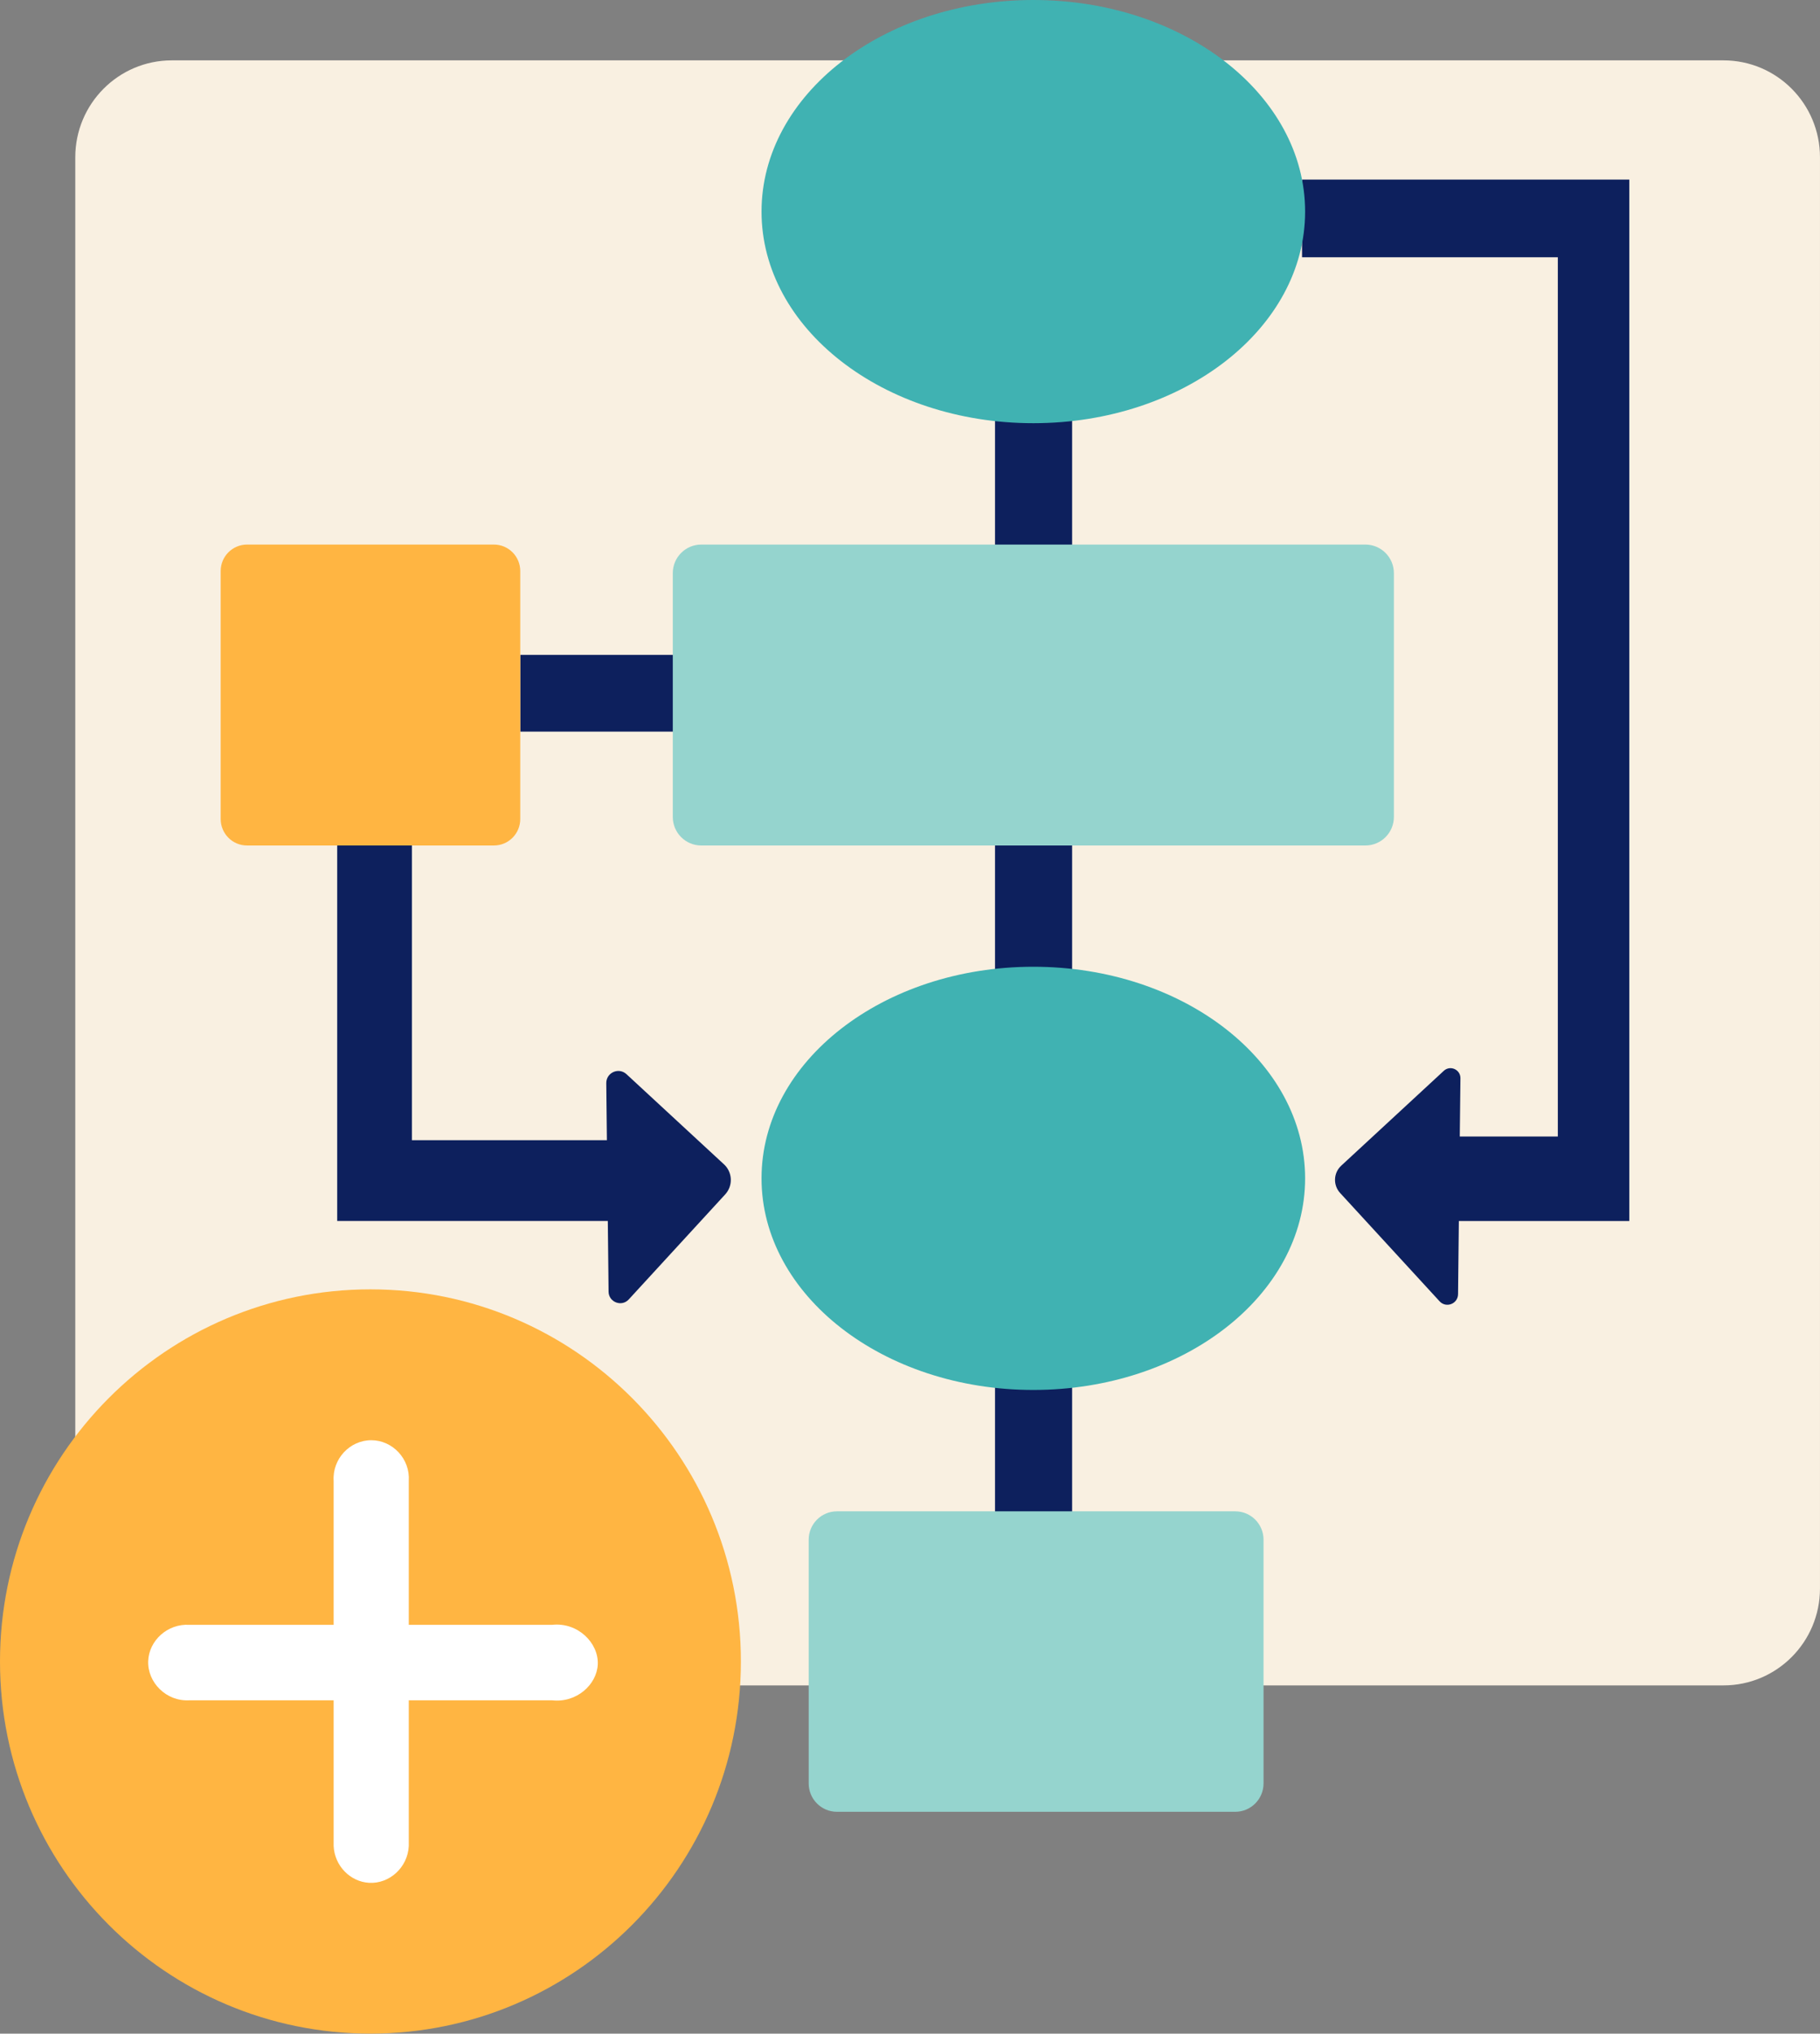
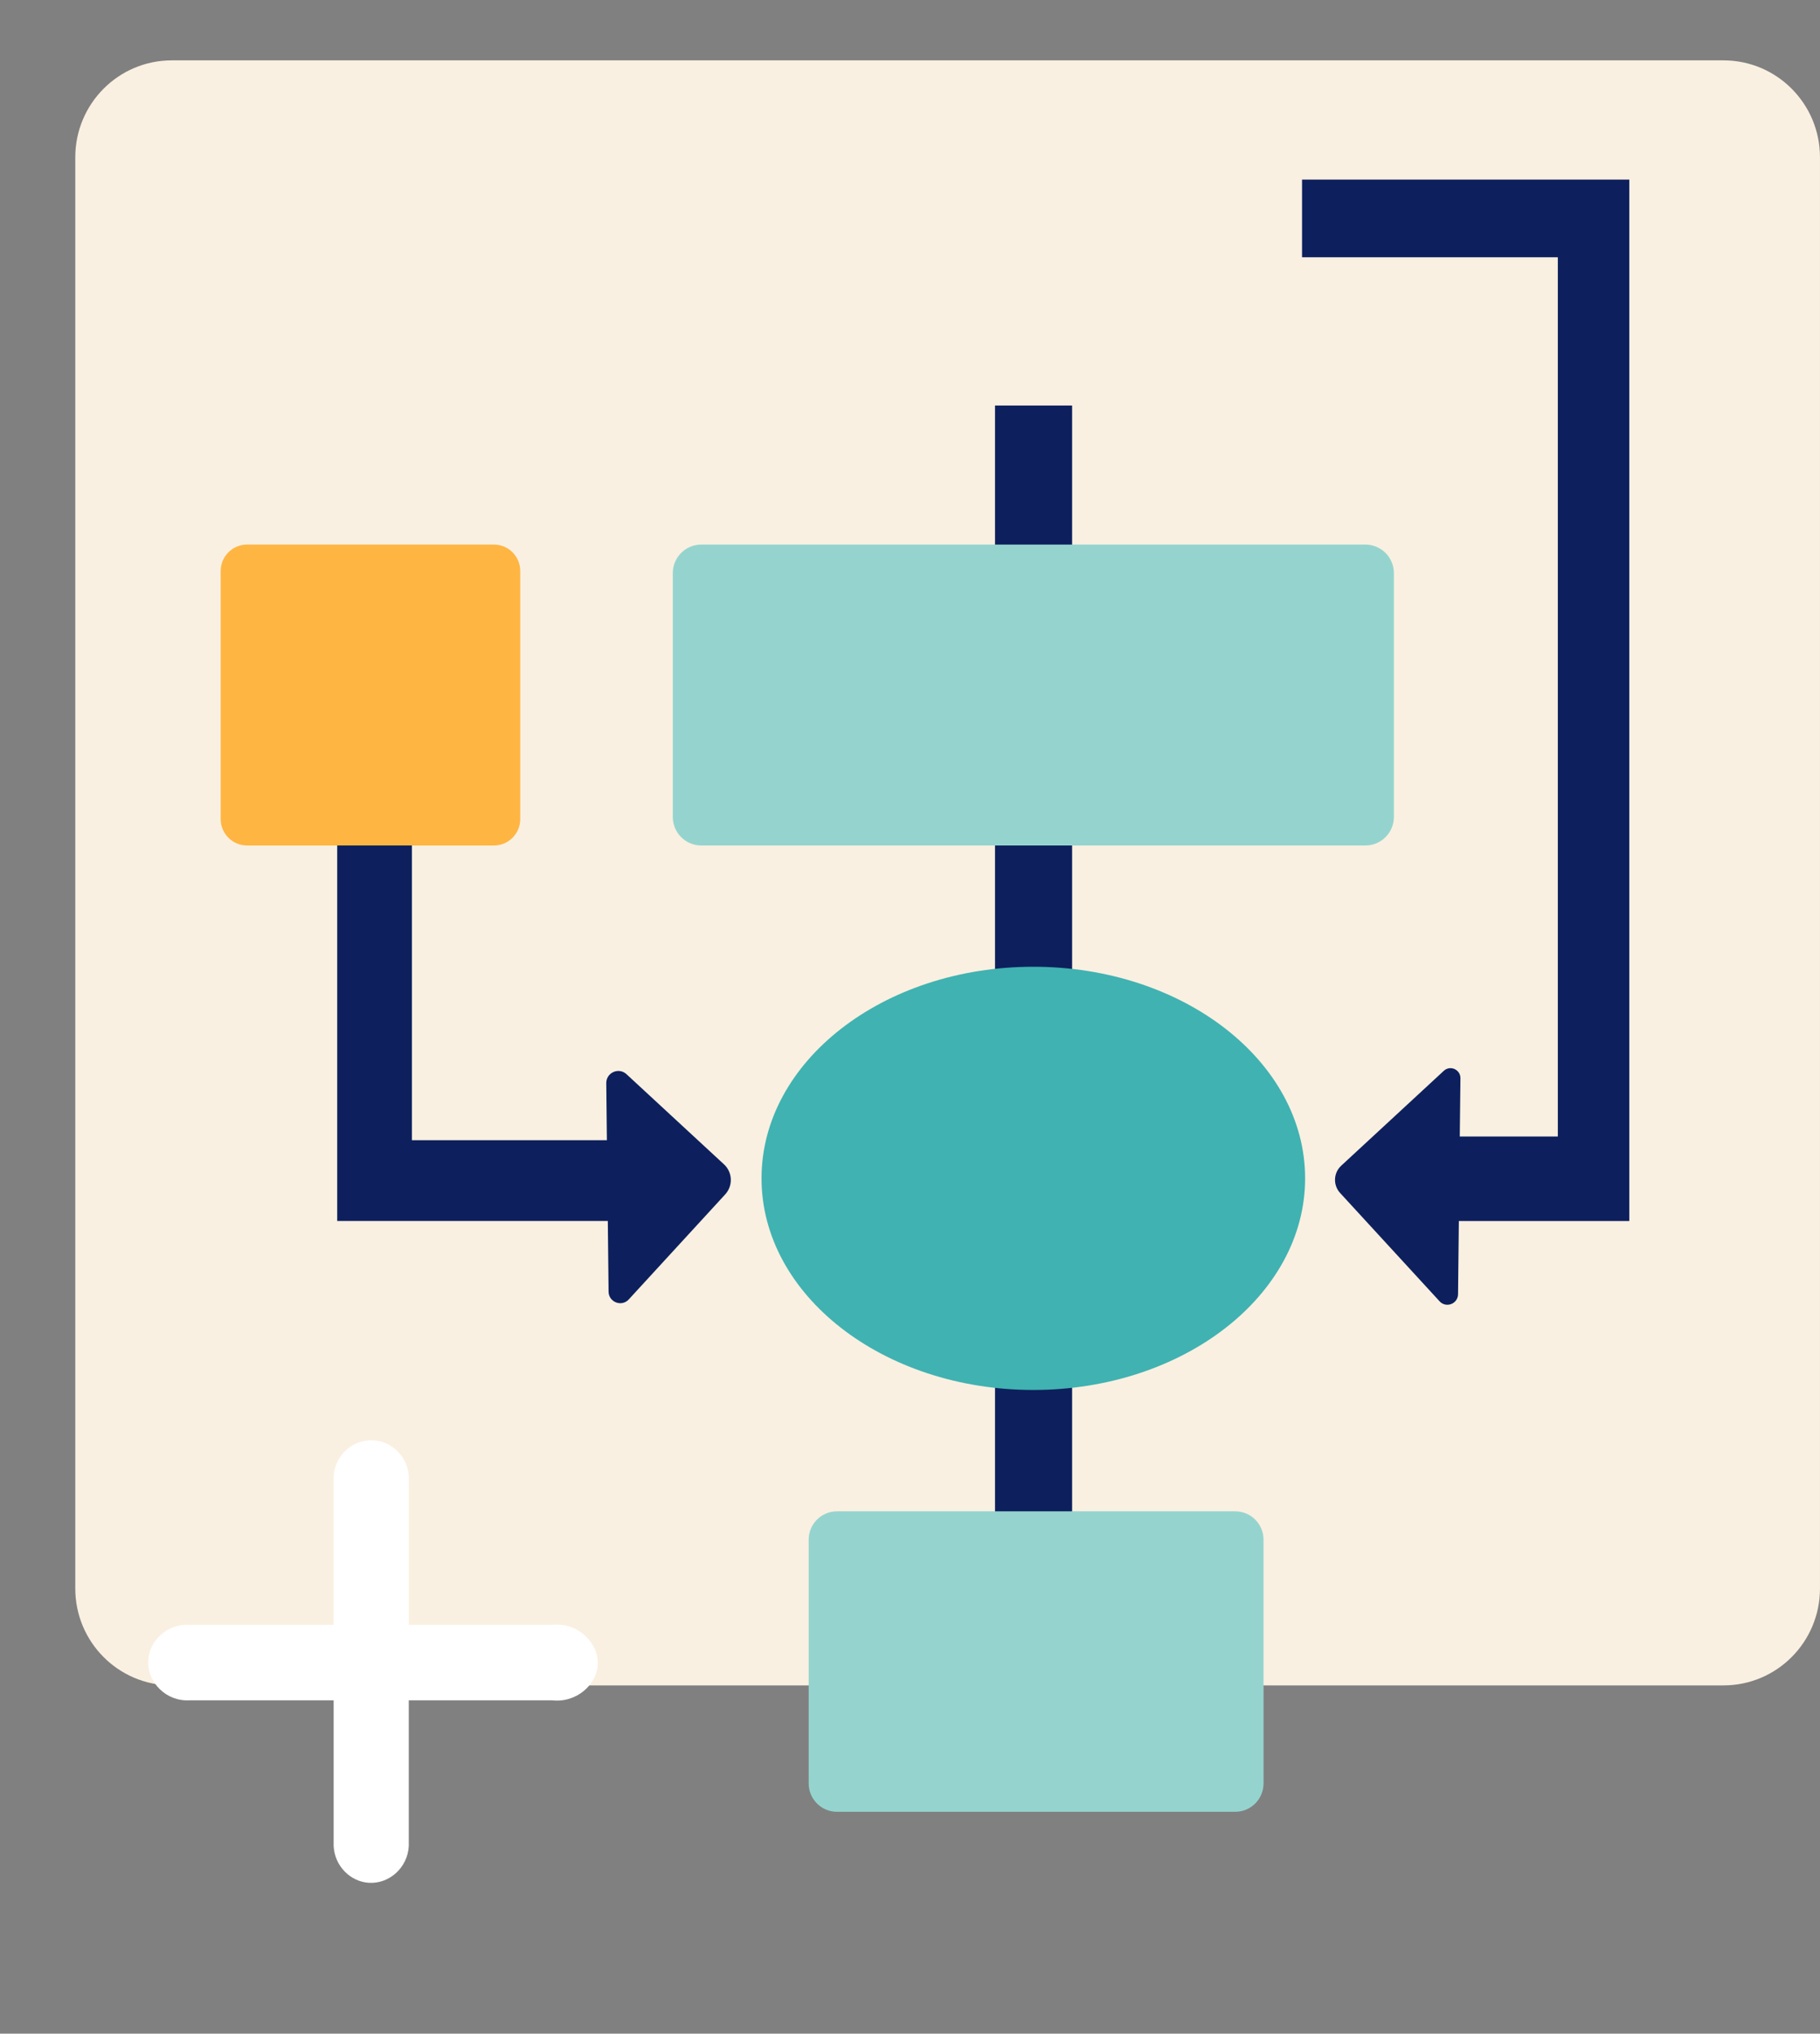
<svg xmlns="http://www.w3.org/2000/svg" width="94" height="105" viewBox="0 0 94 105" fill="none">
  <rect x="0" y="0" width="94" height="105" fill="#808080" stroke="none" />
  <g clip-path="url(#clip0_2707_61249)">
    <path d="M89.016 3.117H8.871C6.119 3.117 3.888 5.358 3.888 8.122V82.014C3.888 84.778 6.119 87.018 8.871 87.018H89.016C91.768 87.018 93.999 84.778 93.999 82.014V8.122C93.999 5.358 91.768 3.117 89.016 3.117Z" fill="#F9F0E1" />
-     <path d="M35.836 33.812H26.87V37.774H35.836V33.812Z" fill="#0D205D" />
    <path d="M55.373 20.938H51.391V80.172H55.373V20.938Z" fill="#0D205D" />
    <path d="M37.392 60.115C35.713 58.564 34.035 57.012 32.356 55.46C31.954 55.09 31.307 55.38 31.313 55.926C31.324 56.907 31.335 57.889 31.345 58.87H21.274V43.648H17.416V63.04H31.392C31.405 64.255 31.418 65.472 31.432 66.687C31.437 67.233 32.106 67.492 32.475 67.09C34.135 65.282 35.794 63.475 37.456 61.667C37.865 61.221 37.838 60.526 37.392 60.114V60.115Z" fill="#0D205D" />
    <path d="M67.248 9.273V13.282H80.459V58.679H75.395C75.406 57.676 75.418 56.673 75.429 55.671C75.434 55.221 74.9 54.982 74.57 55.287C72.804 56.919 71.038 58.553 69.272 60.185C68.868 60.558 68.843 61.189 69.214 61.594C70.927 63.459 72.639 65.323 74.352 67.187C74.689 67.555 75.3 67.319 75.306 66.819C75.32 65.559 75.333 64.3 75.347 63.042H84.151V9.273H67.248Z" fill="#0D205D" />
    <path d="M25.511 28.117H12.758C12.007 28.117 11.398 28.728 11.398 29.482V42.288C11.398 43.042 12.007 43.653 12.758 43.653H25.511C26.261 43.653 26.87 43.042 26.87 42.288V29.482C26.87 28.728 26.261 28.117 25.511 28.117Z" fill="#FFB542" />
    <path d="M70.522 28.117H36.218C35.406 28.117 34.748 28.778 34.748 29.593V42.178C34.748 42.992 35.406 43.653 36.218 43.653H70.522C71.334 43.653 71.992 42.992 71.992 42.178V29.593C71.992 28.778 71.334 28.117 70.522 28.117Z" fill="#95D4CE" />
    <path d="M63.8 78.031H43.226C42.42 78.031 41.767 78.688 41.767 79.497V92.078C41.767 92.887 42.42 93.544 43.226 93.544H63.8C64.606 93.544 65.26 92.887 65.26 92.078V79.497C65.26 78.688 64.606 78.031 63.8 78.031Z" fill="#95D4CE" />
    <path d="M53.37 71.764C61.122 71.764 67.407 66.873 67.407 60.839C67.407 54.805 61.122 49.914 53.37 49.914C45.617 49.914 39.332 54.805 39.332 60.839C39.332 66.873 45.617 71.764 53.37 71.764Z" fill="#40B2B2" />
-     <path d="M53.37 21.85C61.122 21.85 67.407 16.959 67.407 10.925C67.407 4.891 61.122 0 53.37 0C45.617 0 39.332 4.891 39.332 10.925C39.332 16.959 45.617 21.85 53.37 21.85Z" fill="#40B2B2" />
-     <path d="M19.133 104.997C29.7 104.997 38.266 96.395 38.266 85.784C38.266 75.172 29.7 66.57 19.133 66.57C8.566 66.57 0 75.172 0 85.784C0 96.395 8.566 104.997 19.133 104.997Z" fill="#FFB542" />
    <path d="M28.513 87.788H21.113V95.31C21.058 96.424 20.108 97.271 19.062 97.211C18.092 97.156 17.279 96.338 17.232 95.31V87.788H9.787C8.589 87.86 7.61 86.867 7.654 85.757C7.697 84.704 8.651 83.82 9.787 83.891H17.232V76.46C17.159 75.325 18.071 74.358 19.177 74.359C20.281 74.362 21.188 75.328 21.113 76.46V83.891H28.513C29.847 83.746 30.922 84.829 30.874 85.931C30.828 86.979 29.774 87.933 28.513 87.788Z" fill="white" />
  </g>
  <defs>
    <clipPath id="clip0_2707_61249">
      <rect width="94" height="105" fill="white" />
    </clipPath>
  </defs>
</svg>